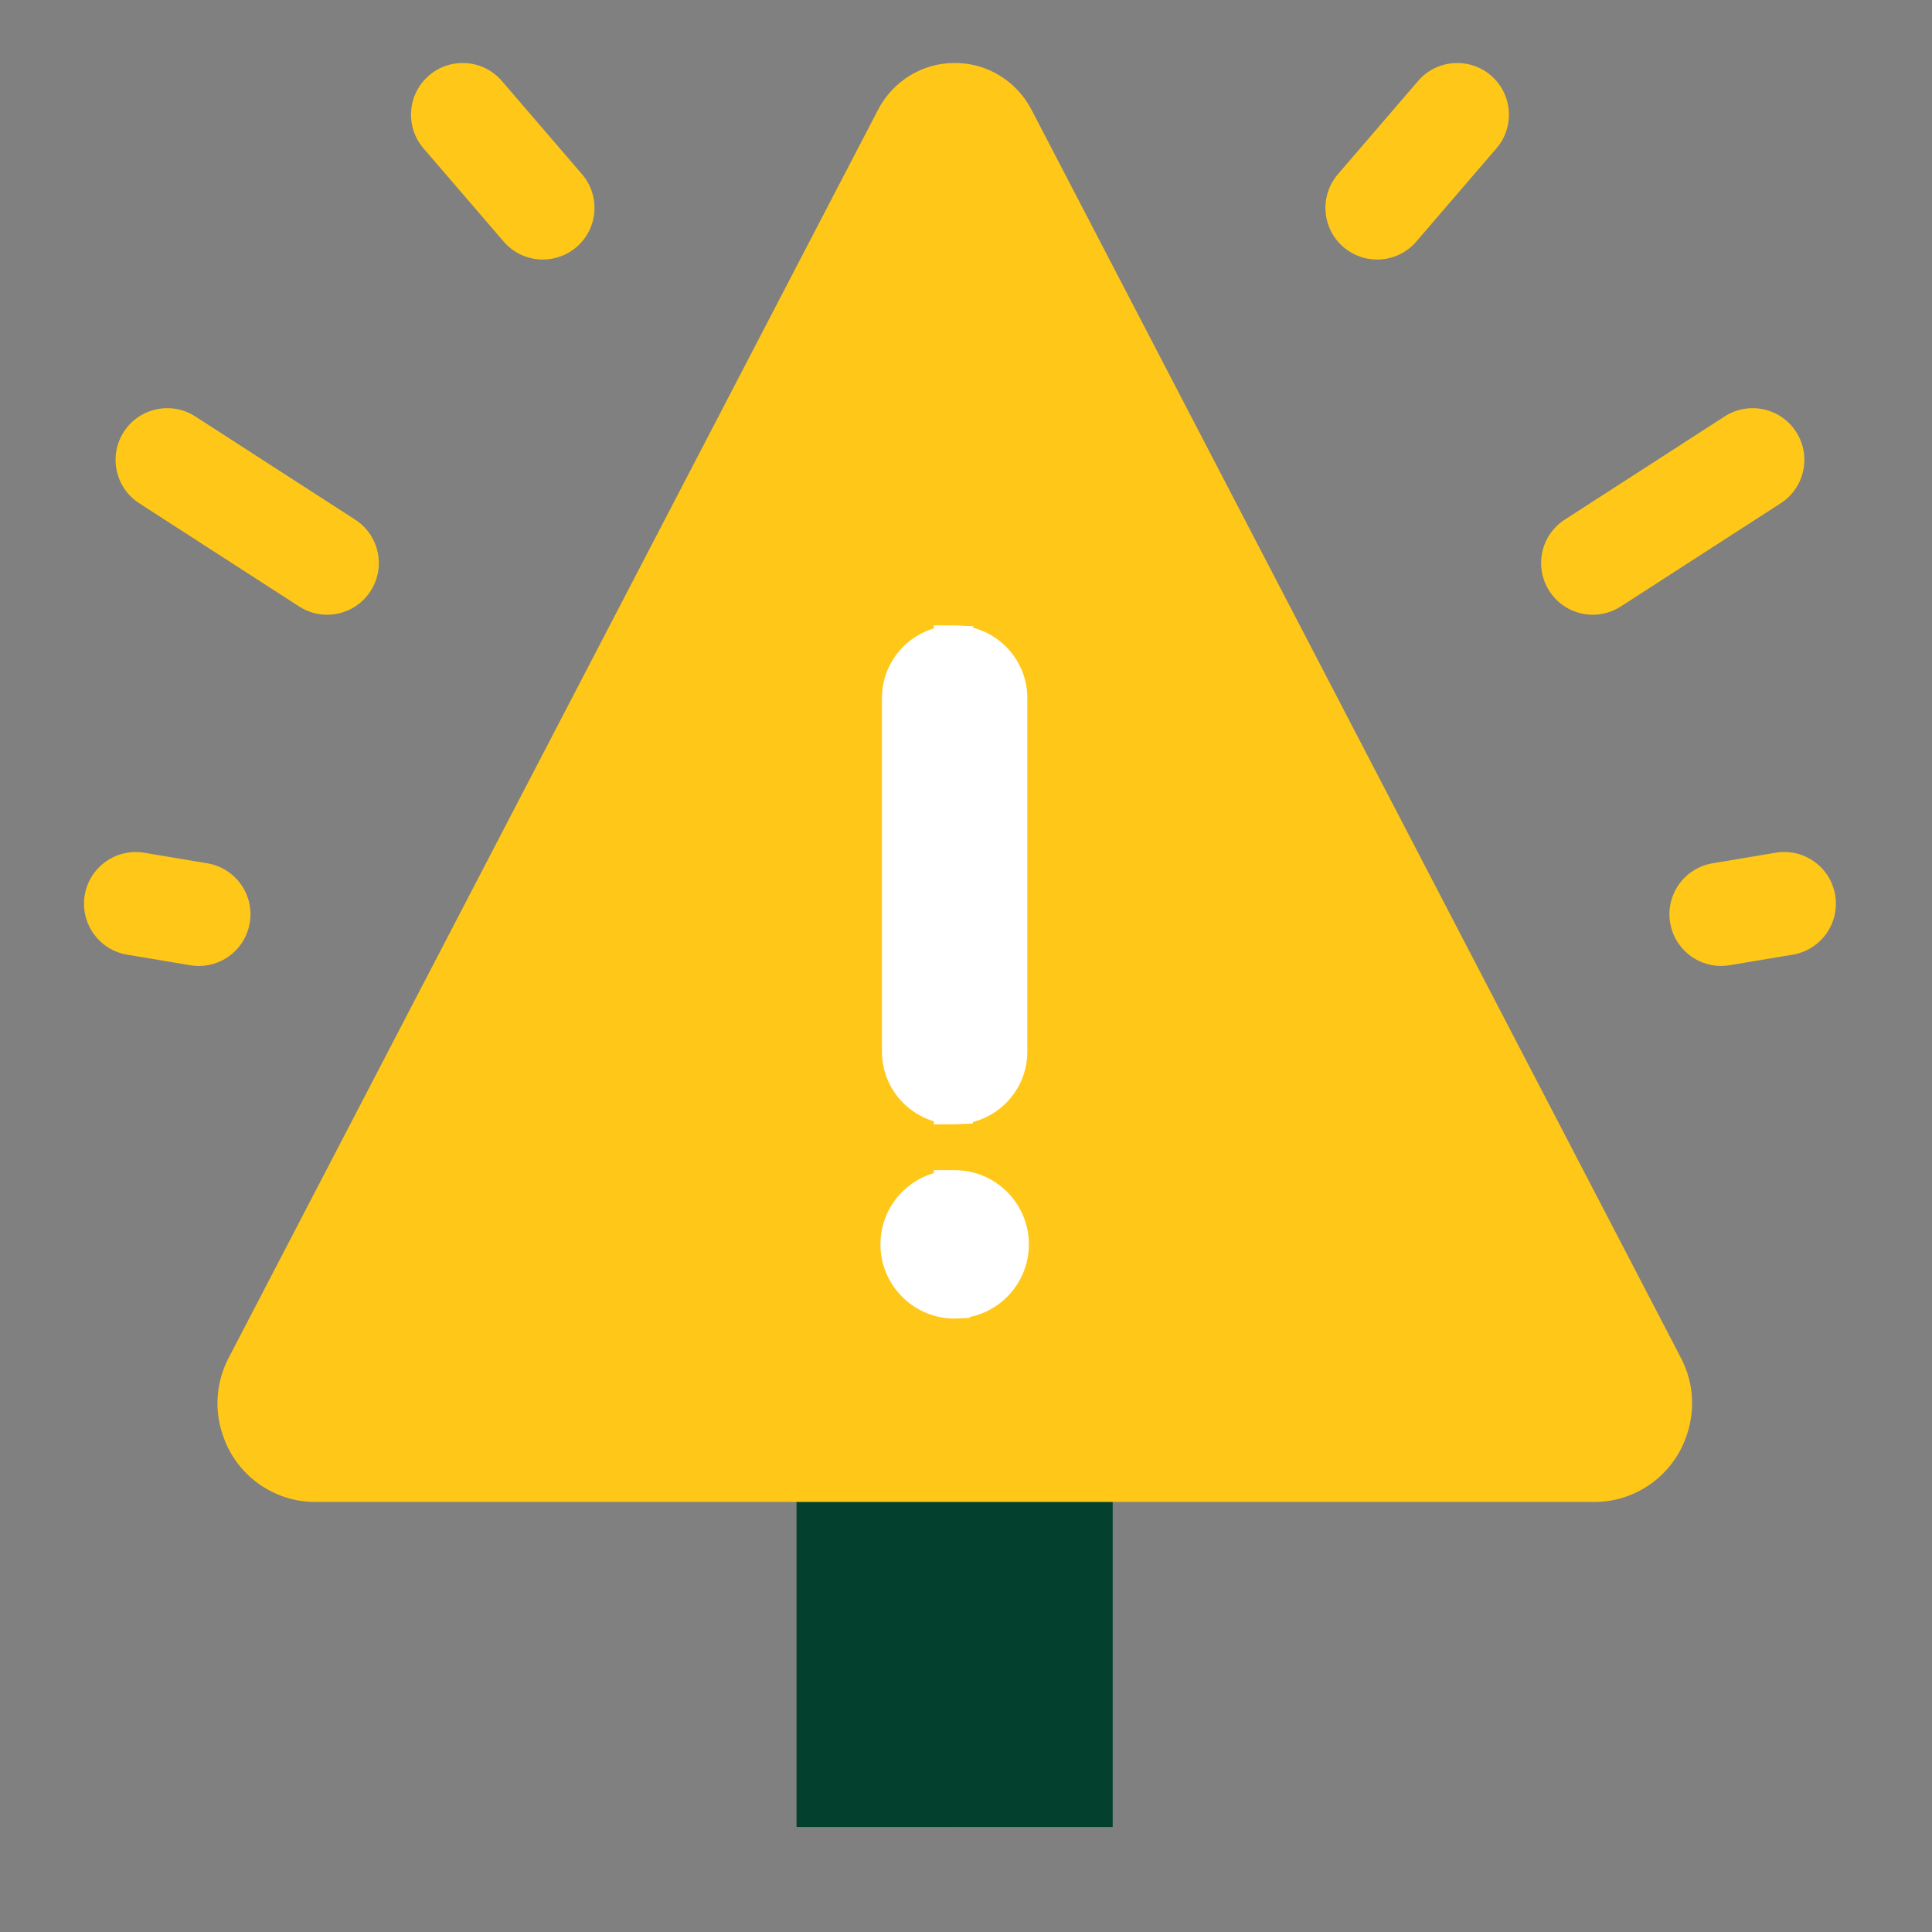
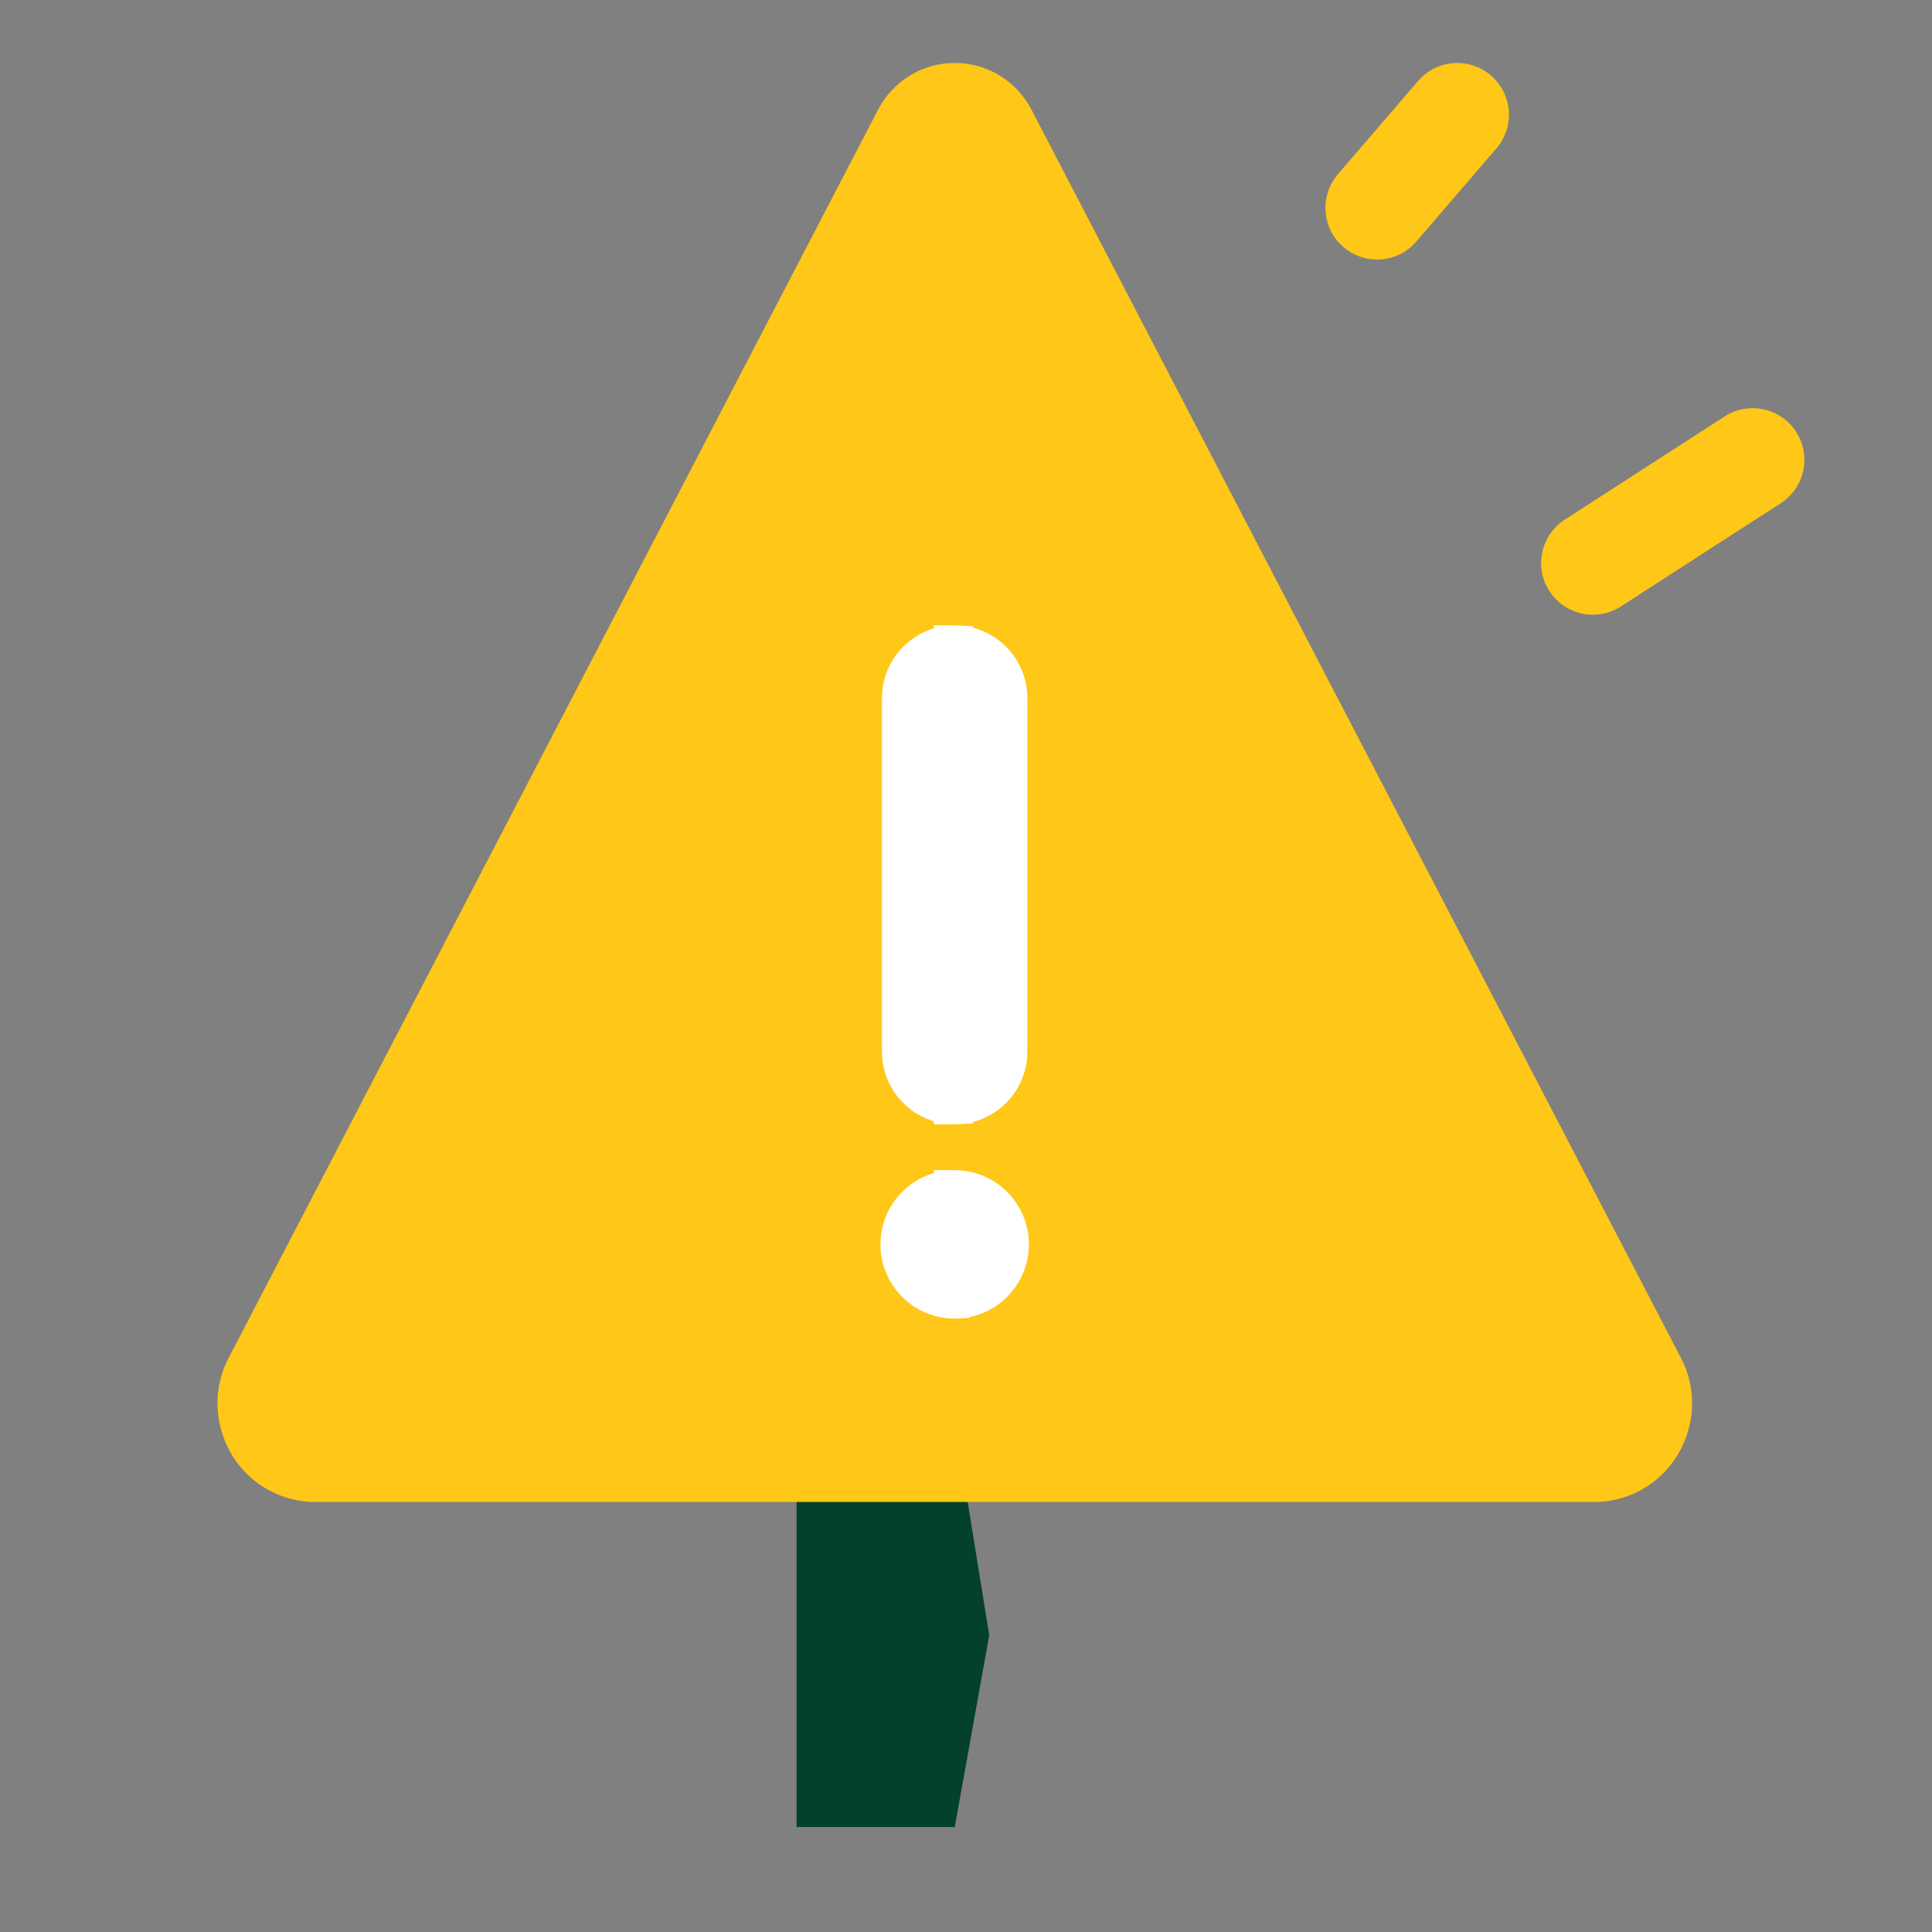
<svg xmlns="http://www.w3.org/2000/svg" height="92" viewBox="0 0 92 92" width="92">
  <rect x="0" y="0" width="92" height="92" fill="#808080" stroke="none" />
  <g fill="none" fill-rule="evenodd">
    <g transform="translate(4 3)">
      <g fill-rule="nonzero">
        <path d="m36.391 64.708c-1.359 0-2.461 1.102-2.461 2.461v16.831h7.535l1.641-9.128-1.641-10.165z" fill="#03402e" />
-         <path d="m48.985 67.169c0-1.359-1.102-2.461-2.461-2.461h-5.06v19.293h7.521z" fill="#03402e" />
        <path d="m11.014 68.523c-2.014 0-3.797-1.302-4.415-3.219-.404-1.195-.303-2.506.28-3.626l30.934-59.454c.708-1.363 2.117-2.234 3.653-2.224l.219.004c1.45.07 2.76.922 3.434 2.22l30.934 59.454c.583 1.119.683 2.43.28 3.626-.619 1.917-2.401 3.219-4.415 3.219z" fill="#ffc717" />
-         <path d="m5.469 42.998c-.135 0-.272-.011-.409-.034l-3.005-.503c-1.341-.225-2.245-1.493-2.02-2.834.225-1.34 1.493-2.245 2.834-2.02l3.005.503c1.341.225 2.245 1.493 2.02 2.834-.201 1.203-1.244 2.055-2.424 2.055z" fill="#ffc717" />
-         <path d="m21.85 9.36c-.692 0-1.38-.291-1.867-.857l-3.816-4.438c-.886-1.031-.769-2.584.262-3.47 1.031-.886 2.584-.769 3.47.262l3.816 4.438c.886 1.031.769 2.584-.262 3.47-.465.399-1.035.595-1.603.595z" fill="#ffc717" />
-         <path d="m11.576 26.273c-.457 0-.92-.127-1.332-.394l-7.614-4.914c-1.142-.737-1.47-2.26-.733-3.402.737-1.142 2.261-1.47 3.402-.733l7.614 4.914c1.142.737 1.47 2.26.733 3.402-.47.729-1.262 1.127-2.07 1.127z" fill="#ffc717" />
        <path d="m61.576 9.36c-.568 0-1.139-.196-1.603-.595-1.031-.886-1.148-2.44-.262-3.47l3.816-4.438c.886-1.03 2.44-1.148 3.47-.262 1.031.886 1.148 2.44.262 3.47l-3.816 4.438c-.487.566-1.175.857-1.867.857z" fill="#ffc717" />
        <path d="m71.85 26.273c-.808 0-1.599-.397-2.07-1.127-.737-1.142-.409-2.665.733-3.402l7.614-4.914c1.142-.737 2.665-.409 3.402.733.737 1.142.409 2.665-.733 3.402l-7.614 4.914c-.413.266-.875.394-1.332.394z" fill="#ffc717" />
-         <path d="m77.955 42.998c-1.18 0-2.223-.852-2.424-2.055-.225-1.34.68-2.609 2.02-2.834l3.005-.504c1.342-.225 2.609.68 2.834 2.021.225 1.34-.68 2.609-2.02 2.834l-3.005.503c-.138.023-.275.034-.409.034z" fill="#ffc717" />
      </g>
      <path d="m38.996 30.242c0-1.359 1.102-2.461 2.461-2.461h.004l.004 0.0.001.003v-.003c1.356.004 2.454 1.104 2.454 2.461v16.835c0 1.357-1.098 2.457-2.454 2.461v-.003l-.001.003-.004 0h-.004c-1.359 0-2.461-1.102-2.461-2.461zm2.461 23.48c-1.399 0-2.534 1.134-2.534 2.534s1.134 2.534 2.534 2.534l.004-0.0.004-0.0 0-0c1.396-.004 2.526-1.136 2.526-2.533 0-1.397-1.13-2.529-2.526-2.533v0h-0c-.003-0-.005-.001-.007-.001z" fill="#fff" />
      <path d="m41.457 27.781.045-.999-.022-.001h-.022zm.004 0.0.045-.999h-0zm.004 0.0.99-.141-.117-.821-.829-.037zm.001.003-.99.141 1.99-.141zm0-.003.003-1-1.003-.003v1.003zm0 21.756h-1v1.003l1.003-.003zm0-.003h1l-1.987-.159zm-.001.003.044.999.814-.036.129-.804zm-.004 0-.044-.999h-.001zm-.004 0v1h.022l.022-.001zm.001 9.251v1h.022l.022-.001zm.004-0-.044-.999h-.001zm.004-0.0.044.999.651-.029.236-.608zm0-0-.003-1-.682.002-.247.636zm0-5.066.003-1-1.003-.003v1.003zm0 0-.934.356 1.934-.356zm-0 0 .934-.356-.214-.561-.596-.074zm-.008-26.941c-1.911 0-3.461 1.55-3.461 3.461h2c0-.807.654-1.461 1.461-1.461zm.048.001-.004-0-.089 1.998.004 0zm.004 0-.004-0-.089 1.998.004 0zm.946.861-0-.003-1.98.282 0.0.003zm-1.99.138v.003h2v-.003zm4.454 2.461c0-1.908-1.544-3.455-3.45-3.461l-.006 2c.805.002 1.457.655 1.457 1.461zm0 16.835v-16.835h-2v16.835zm-3.45 3.461c1.907-.006 3.45-1.552 3.45-3.461h-2c0 .805-.651 1.458-1.457 1.461zm-1.003-1.003v.003h2v-.003zm1.987.161 0-.003-1.975-.317-0.0.003zm-.947.841.004-0-.089-1.998-.004 0zm-.003 0.0.004-0-.09-1.998-.004 0zm-3.506-3.46c0 1.911 1.55 3.461 3.461 3.461v-2c-.807 0-1.461-.654-1.461-1.461zm0-16.835v16.835h2v-16.835zm1.928 26.013c0-.847.687-1.534 1.534-1.534v-2c-1.952 0-3.534 1.582-3.534 3.534zm1.534 1.534c-.847 0-1.534-.687-1.534-1.534h-2c0 1.952 1.582 3.534 3.534 3.534zm-.041.001-.004 0.0.09 1.998.004-0zm.004-0-.004 0.0.089 1.998.004-0zm-.887.636-0.0 0 1.864.725 0-0zm.935 1.362c1.947-.005 3.523-1.585 3.523-3.533h-2c0 .845-.684 1.531-1.529 1.533zm3.523-3.533c0-1.948-1.577-3.528-3.523-3.533l-.006 2c.845.002 1.529.688 1.529 1.533zm-4.526-2.533v0h2v-0zm.066.356h0l1.869-.712v-0zm.927.643c-.043 0-.078-.003-.098-.005-.009-.001-.017-.002-.019-.002-.001-0-.002-0-.002-0h0c0.0 0.0 0.0 0.0.001 0.0 0.0 0.0.001 0.0.002 0l.248-1.984c.001 0.0.001 0.0.001 0-0-0-.002-0-.004-.001-.004-0-.012-.002-.023-.003-.022-.002-.059-.005-.105-.005z" fill="#fff" fill-rule="nonzero" />
    </g>
    <path d="m0 0h92v92h-92z" />
  </g>
</svg>